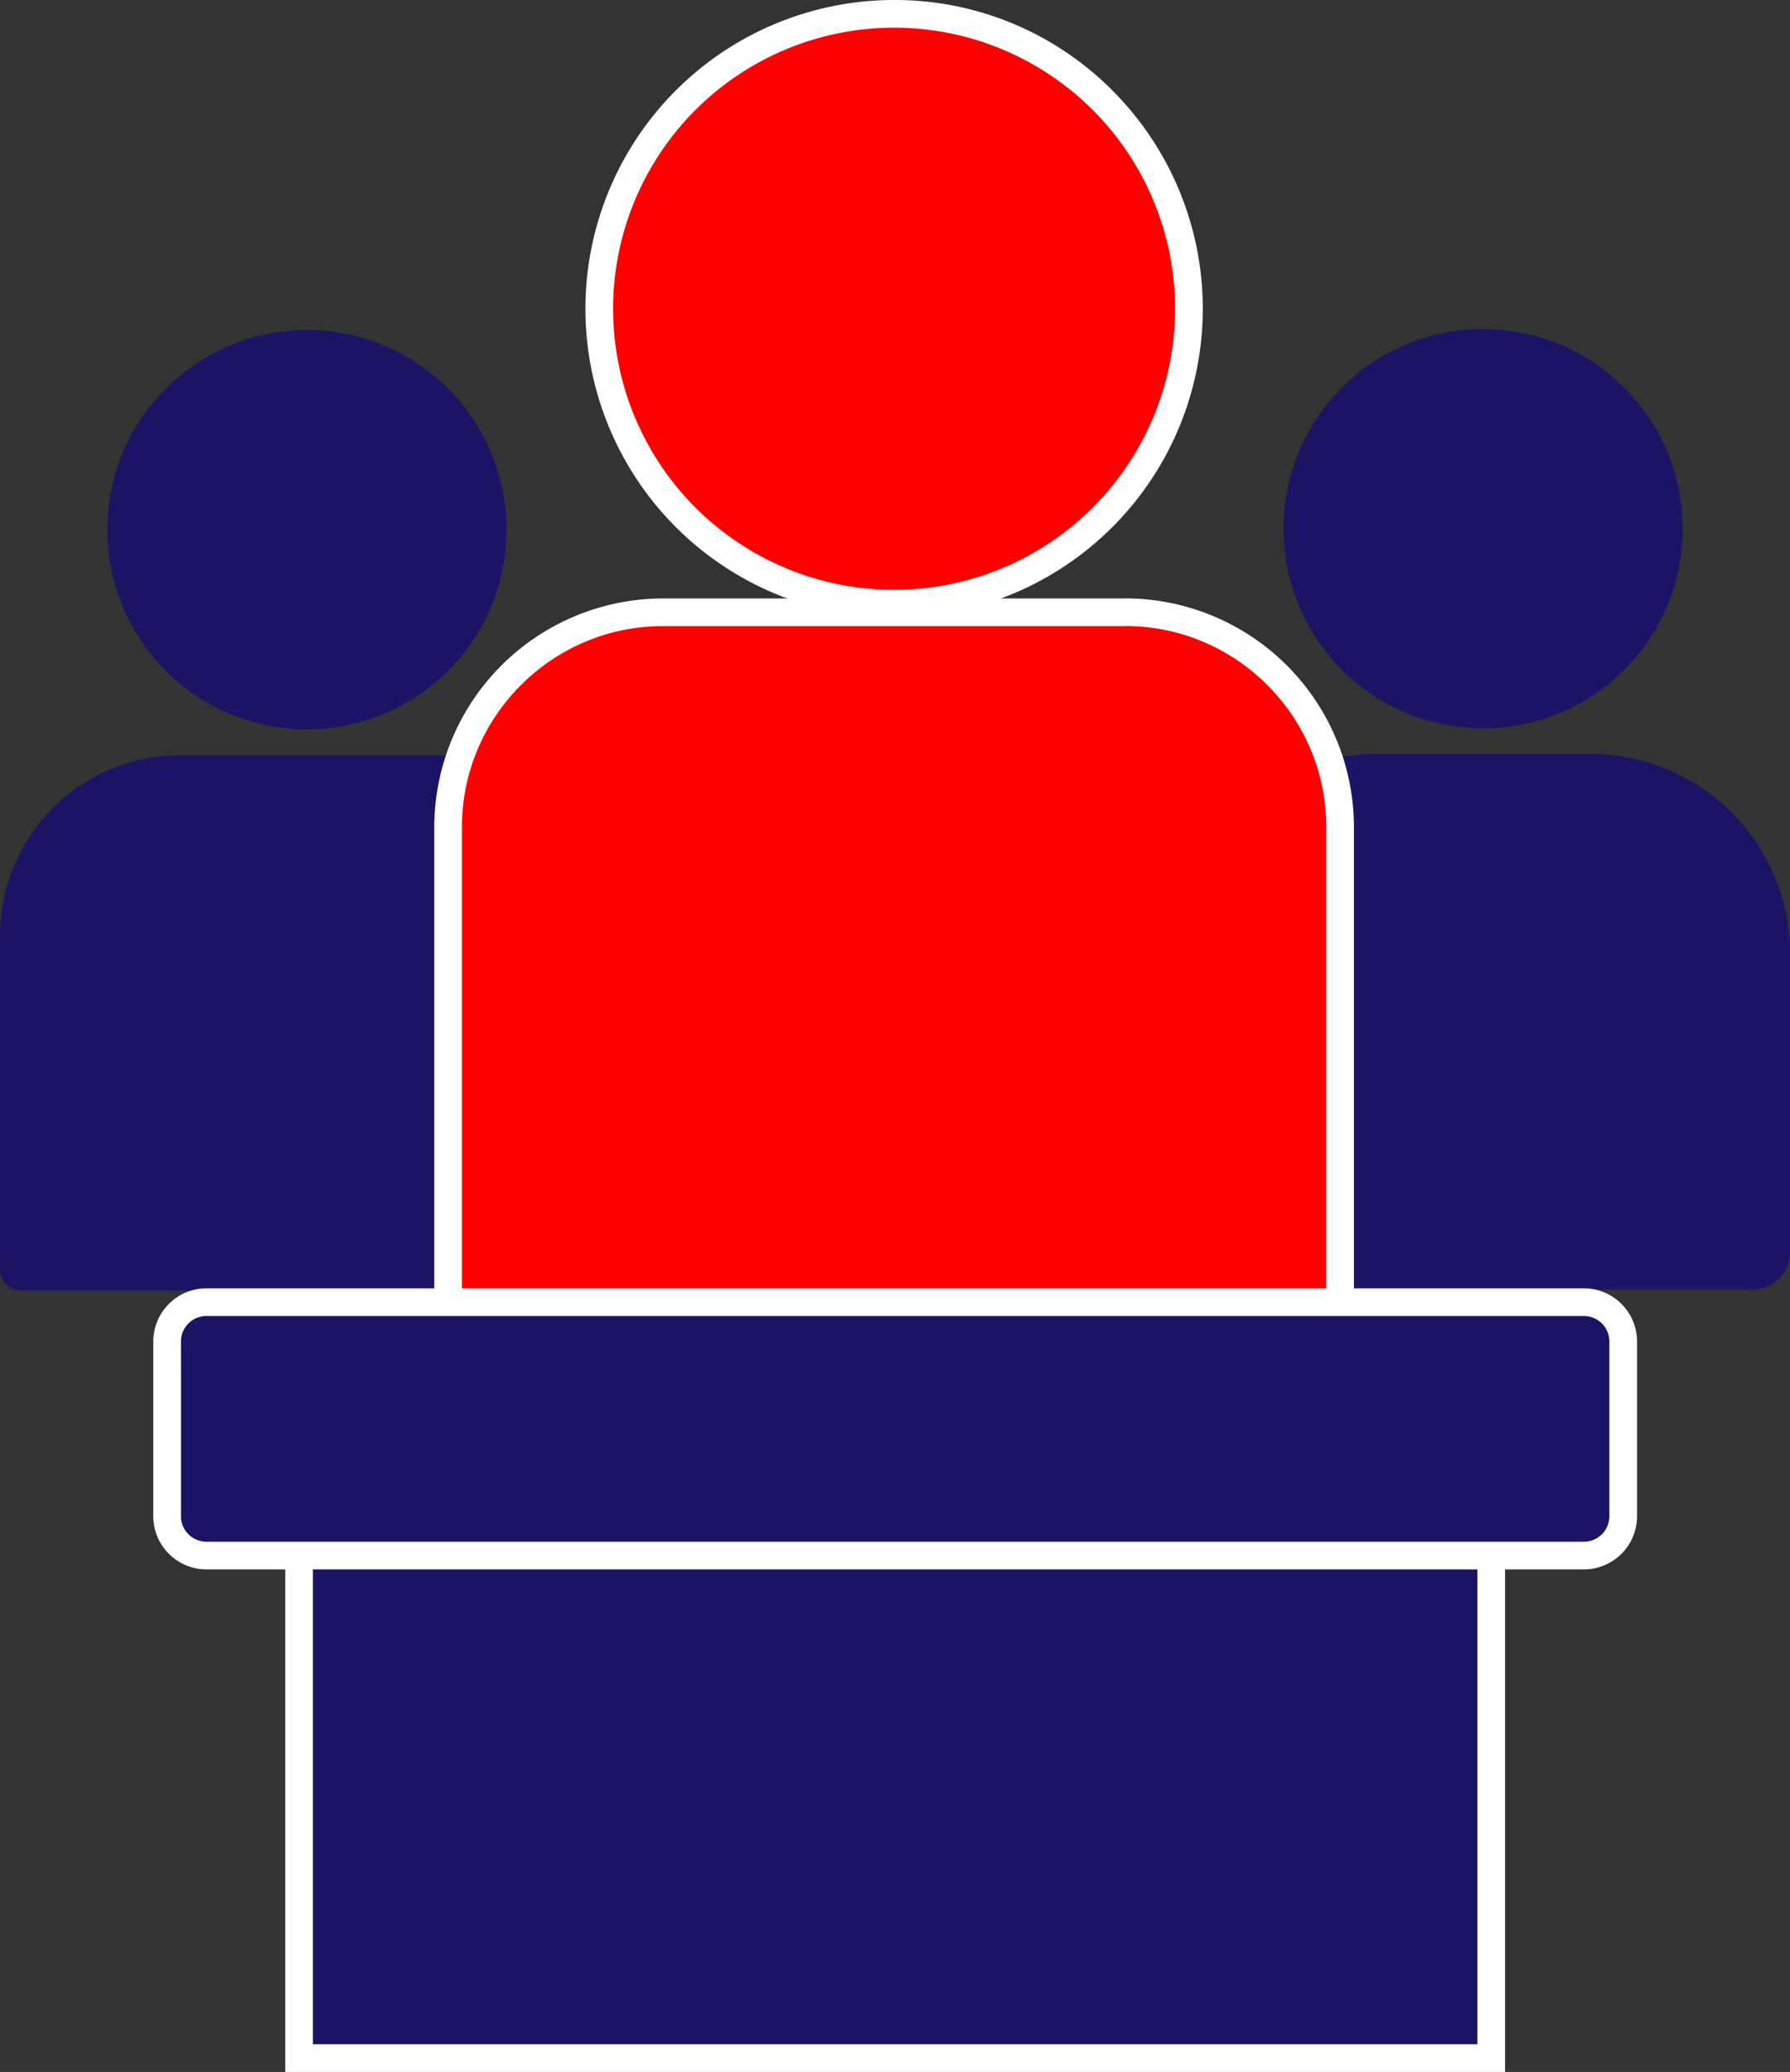
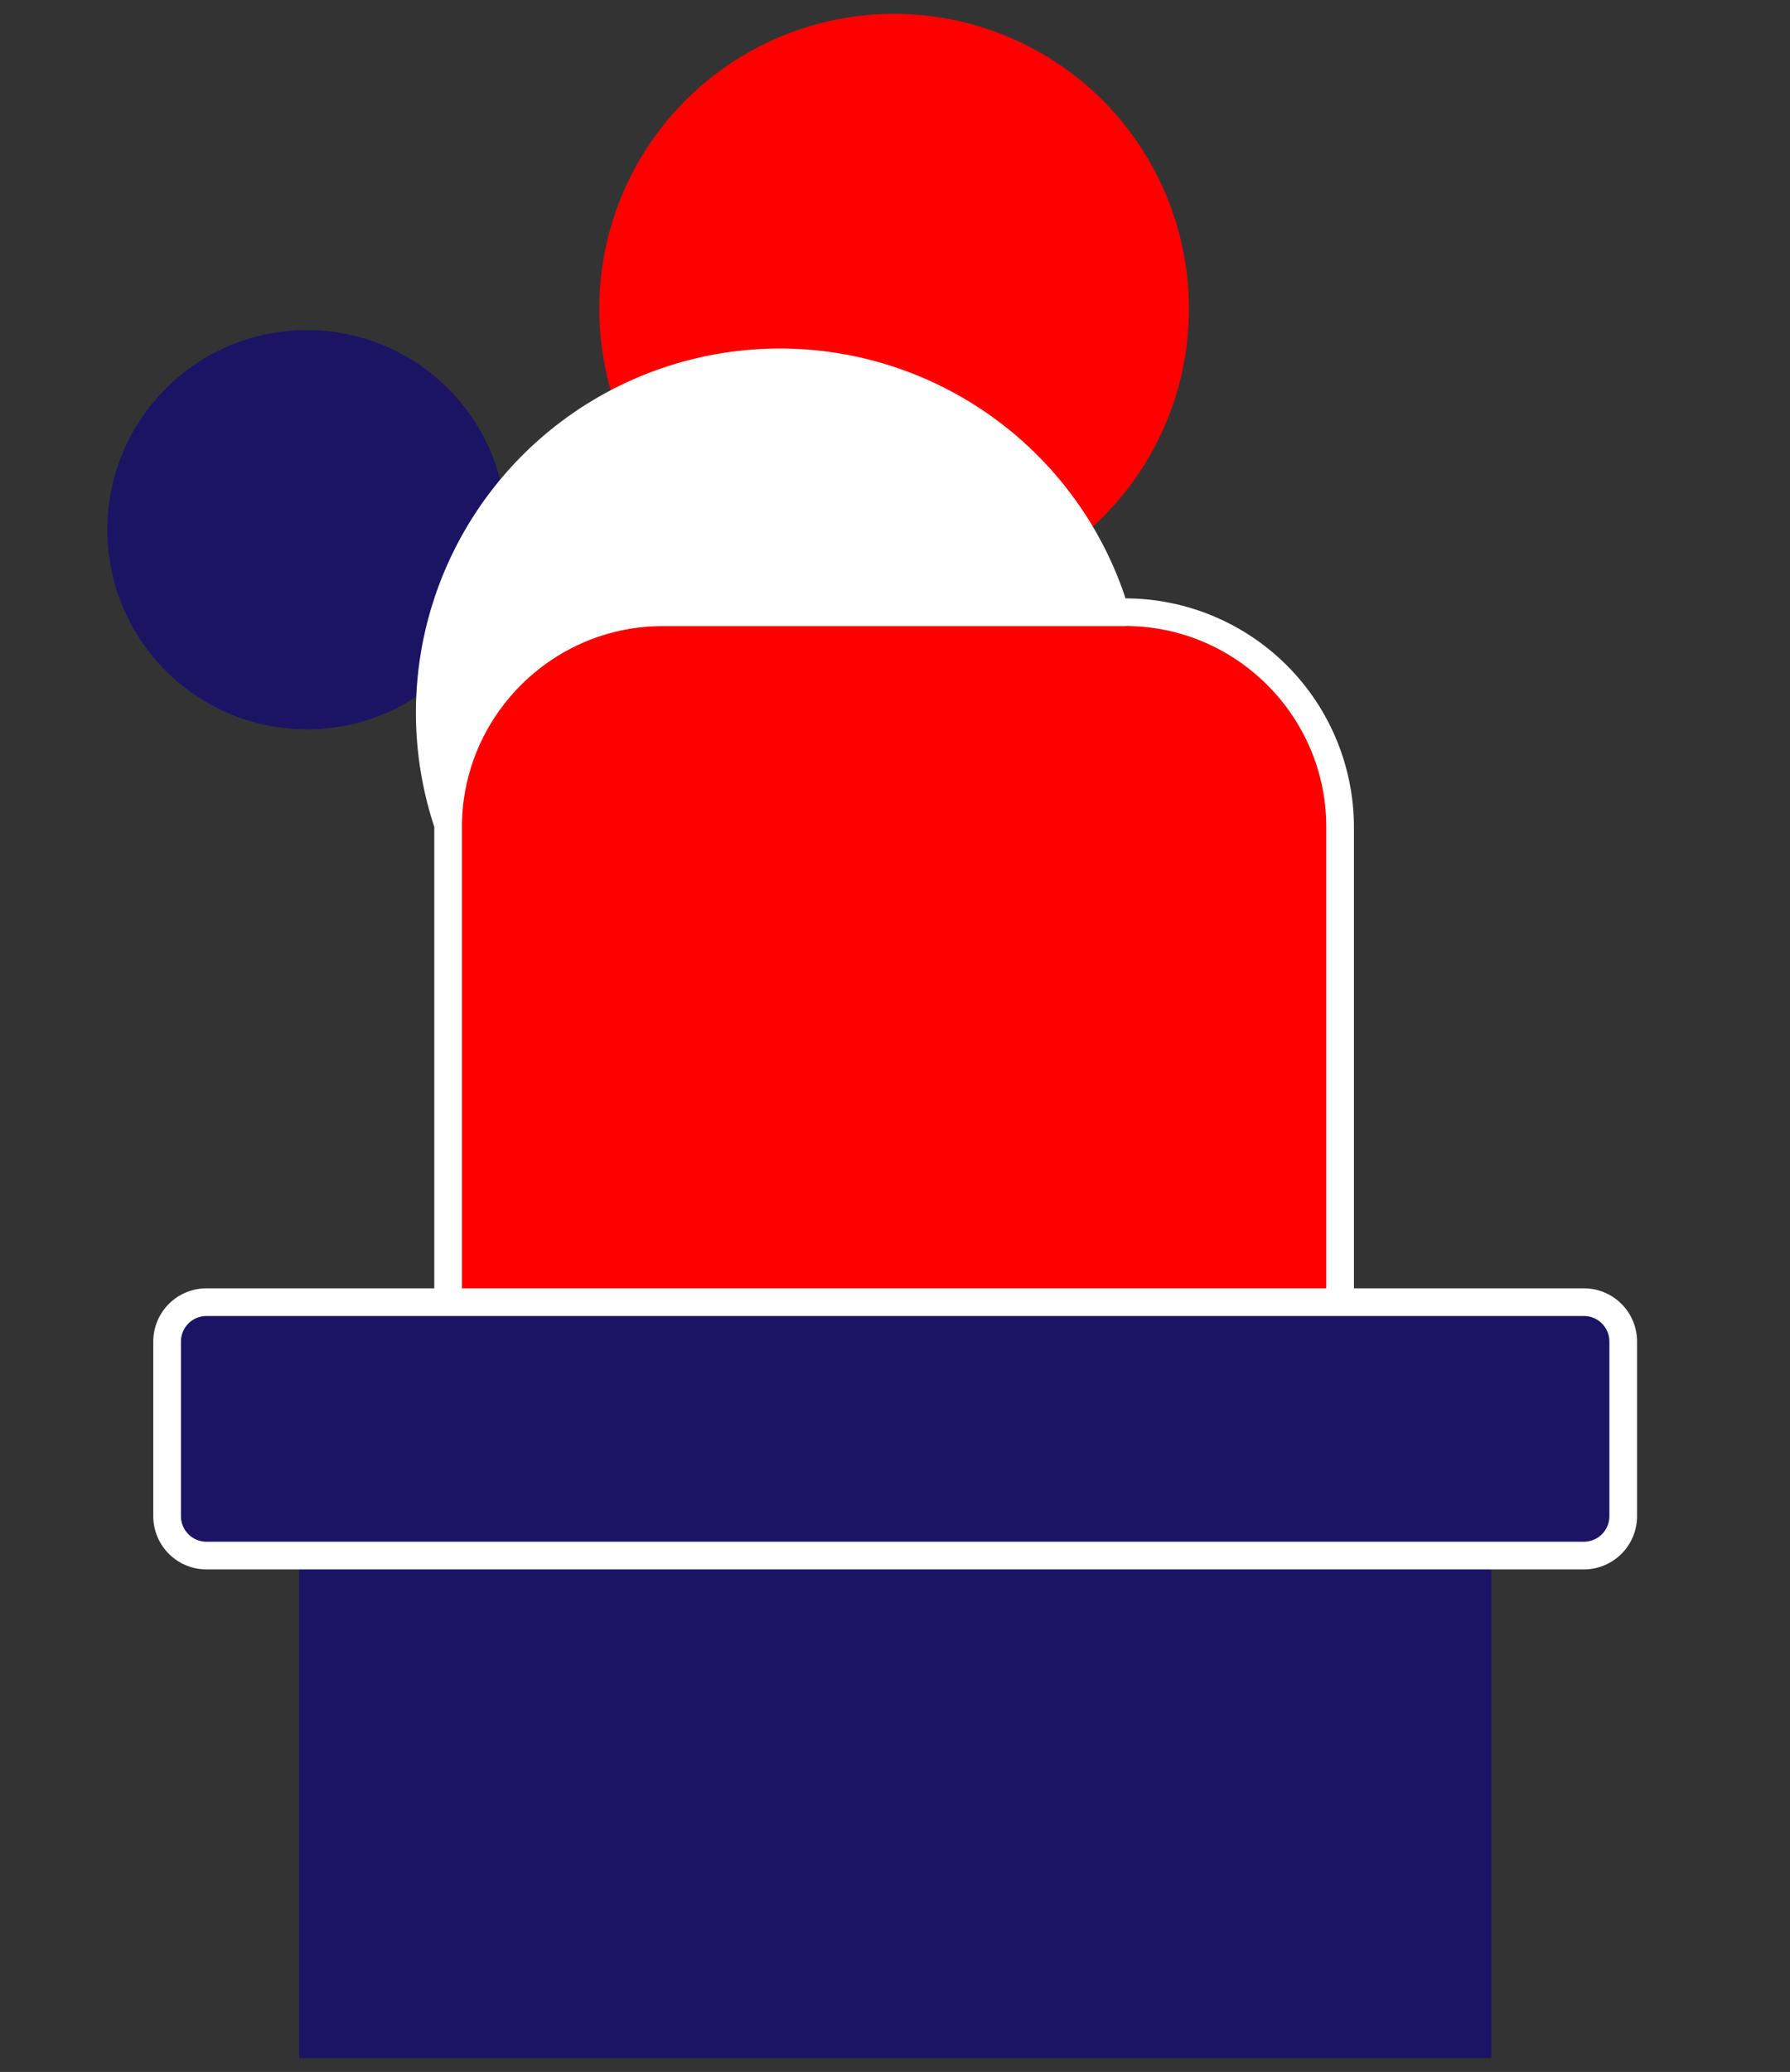
<svg xmlns="http://www.w3.org/2000/svg" viewBox="0 0 840.84 973">
  <rect x="0" y="0" width="840.84" height="973" fill="#333333" stroke="none" />
  <defs>
    <style>.a{fill:#1b1464;}.b{fill:red;}.c{fill:#fff;}</style>
  </defs>
  <circle class="a" cx="144.18" cy="248.75" r="93.75" />
-   <path class="a" d="M816.63,670H547.72a9.76,9.76,0,0,1-9.72-9.72V503.14a84.81,84.81,0,0,1,84.57-84.56H741.79a84.81,84.81,0,0,1,84.57,84.56V660.28A9.76,9.76,0,0,1,816.63,670Z" transform="translate(-538 -64)" />
-   <circle class="a" cx="696.67" cy="248.29" r="93.75" />
-   <path class="a" d="M1361.37,669.54H1108a17.47,17.47,0,0,1-17.48-17.47V511.57c0-51.4,42-93.45,93.45-93.45h101.45c51.4,0,93.45,42.05,93.45,93.45v140.5A17.47,17.47,0,0,1,1361.37,669.54Z" transform="translate(-538 -64)" />
  <circle class="b" cx="420" cy="145" r="138.5" />
-   <path class="c" d="M958,77A132,132,0,1,1,826,209,132,132,0,0,1,958,77m0-13a145,145,0,1,0,102.53,42.47A144,144,0,0,0,958,64Z" transform="translate(-538 -64)" />
  <path class="b" d="M768.69,718.5a20.22,20.22,0,0,1-20.19-20.19v-246A100.88,100.88,0,0,1,849.27,351.5h217.46A100.88,100.88,0,0,1,1167.5,452.27v246a20.22,20.22,0,0,1-20.19,20.19Z" transform="translate(-538 -64)" />
-   <path class="c" d="M1066.73,358c51.85,0,94.27,42.42,94.27,94.27v246A13.73,13.73,0,0,1,1147.31,712H768.69A13.73,13.73,0,0,1,755,698.31v-246c0-51.85,42.42-94.27,94.27-94.27h217.46m0-13H849.27A107.55,107.55,0,0,0,742,452.27v246A26.72,26.72,0,0,0,768.69,725h378.62A26.72,26.72,0,0,0,1174,698.31v-246A107.55,107.55,0,0,0,1066.73,345Z" transform="translate(-538 -64)" />
+   <path class="c" d="M1066.73,358c51.85,0,94.27,42.42,94.27,94.27v246A13.73,13.73,0,0,1,1147.31,712H768.69A13.73,13.73,0,0,1,755,698.31v-246c0-51.85,42.42-94.27,94.27-94.27h217.46m0-13A107.55,107.55,0,0,0,742,452.27v246A26.72,26.72,0,0,0,768.69,725h378.62A26.72,26.72,0,0,0,1174,698.31v-246A107.55,107.55,0,0,0,1066.73,345Z" transform="translate(-538 -64)" />
  <rect class="a" x="140.5" y="682.5" width="560" height="284" />
-   <path class="c" d="M1232,753v271H685V753h547m13-13H672v297h573V740Z" transform="translate(-538 -64)" />
  <rect class="a" x="78.5" y="611.5" width="684" height="119" rx="18.5" />
  <path class="c" d="M1282,682a12,12,0,0,1,12,12v82a12,12,0,0,1-12,12H635a12,12,0,0,1-12-12V694a12,12,0,0,1,12-12h647m0-13H635a25,25,0,0,0-25,25v82a25,25,0,0,0,25,25h647a25,25,0,0,0,25-25V694a25,25,0,0,0-25-25Z" transform="translate(-538 -64)" />
</svg>